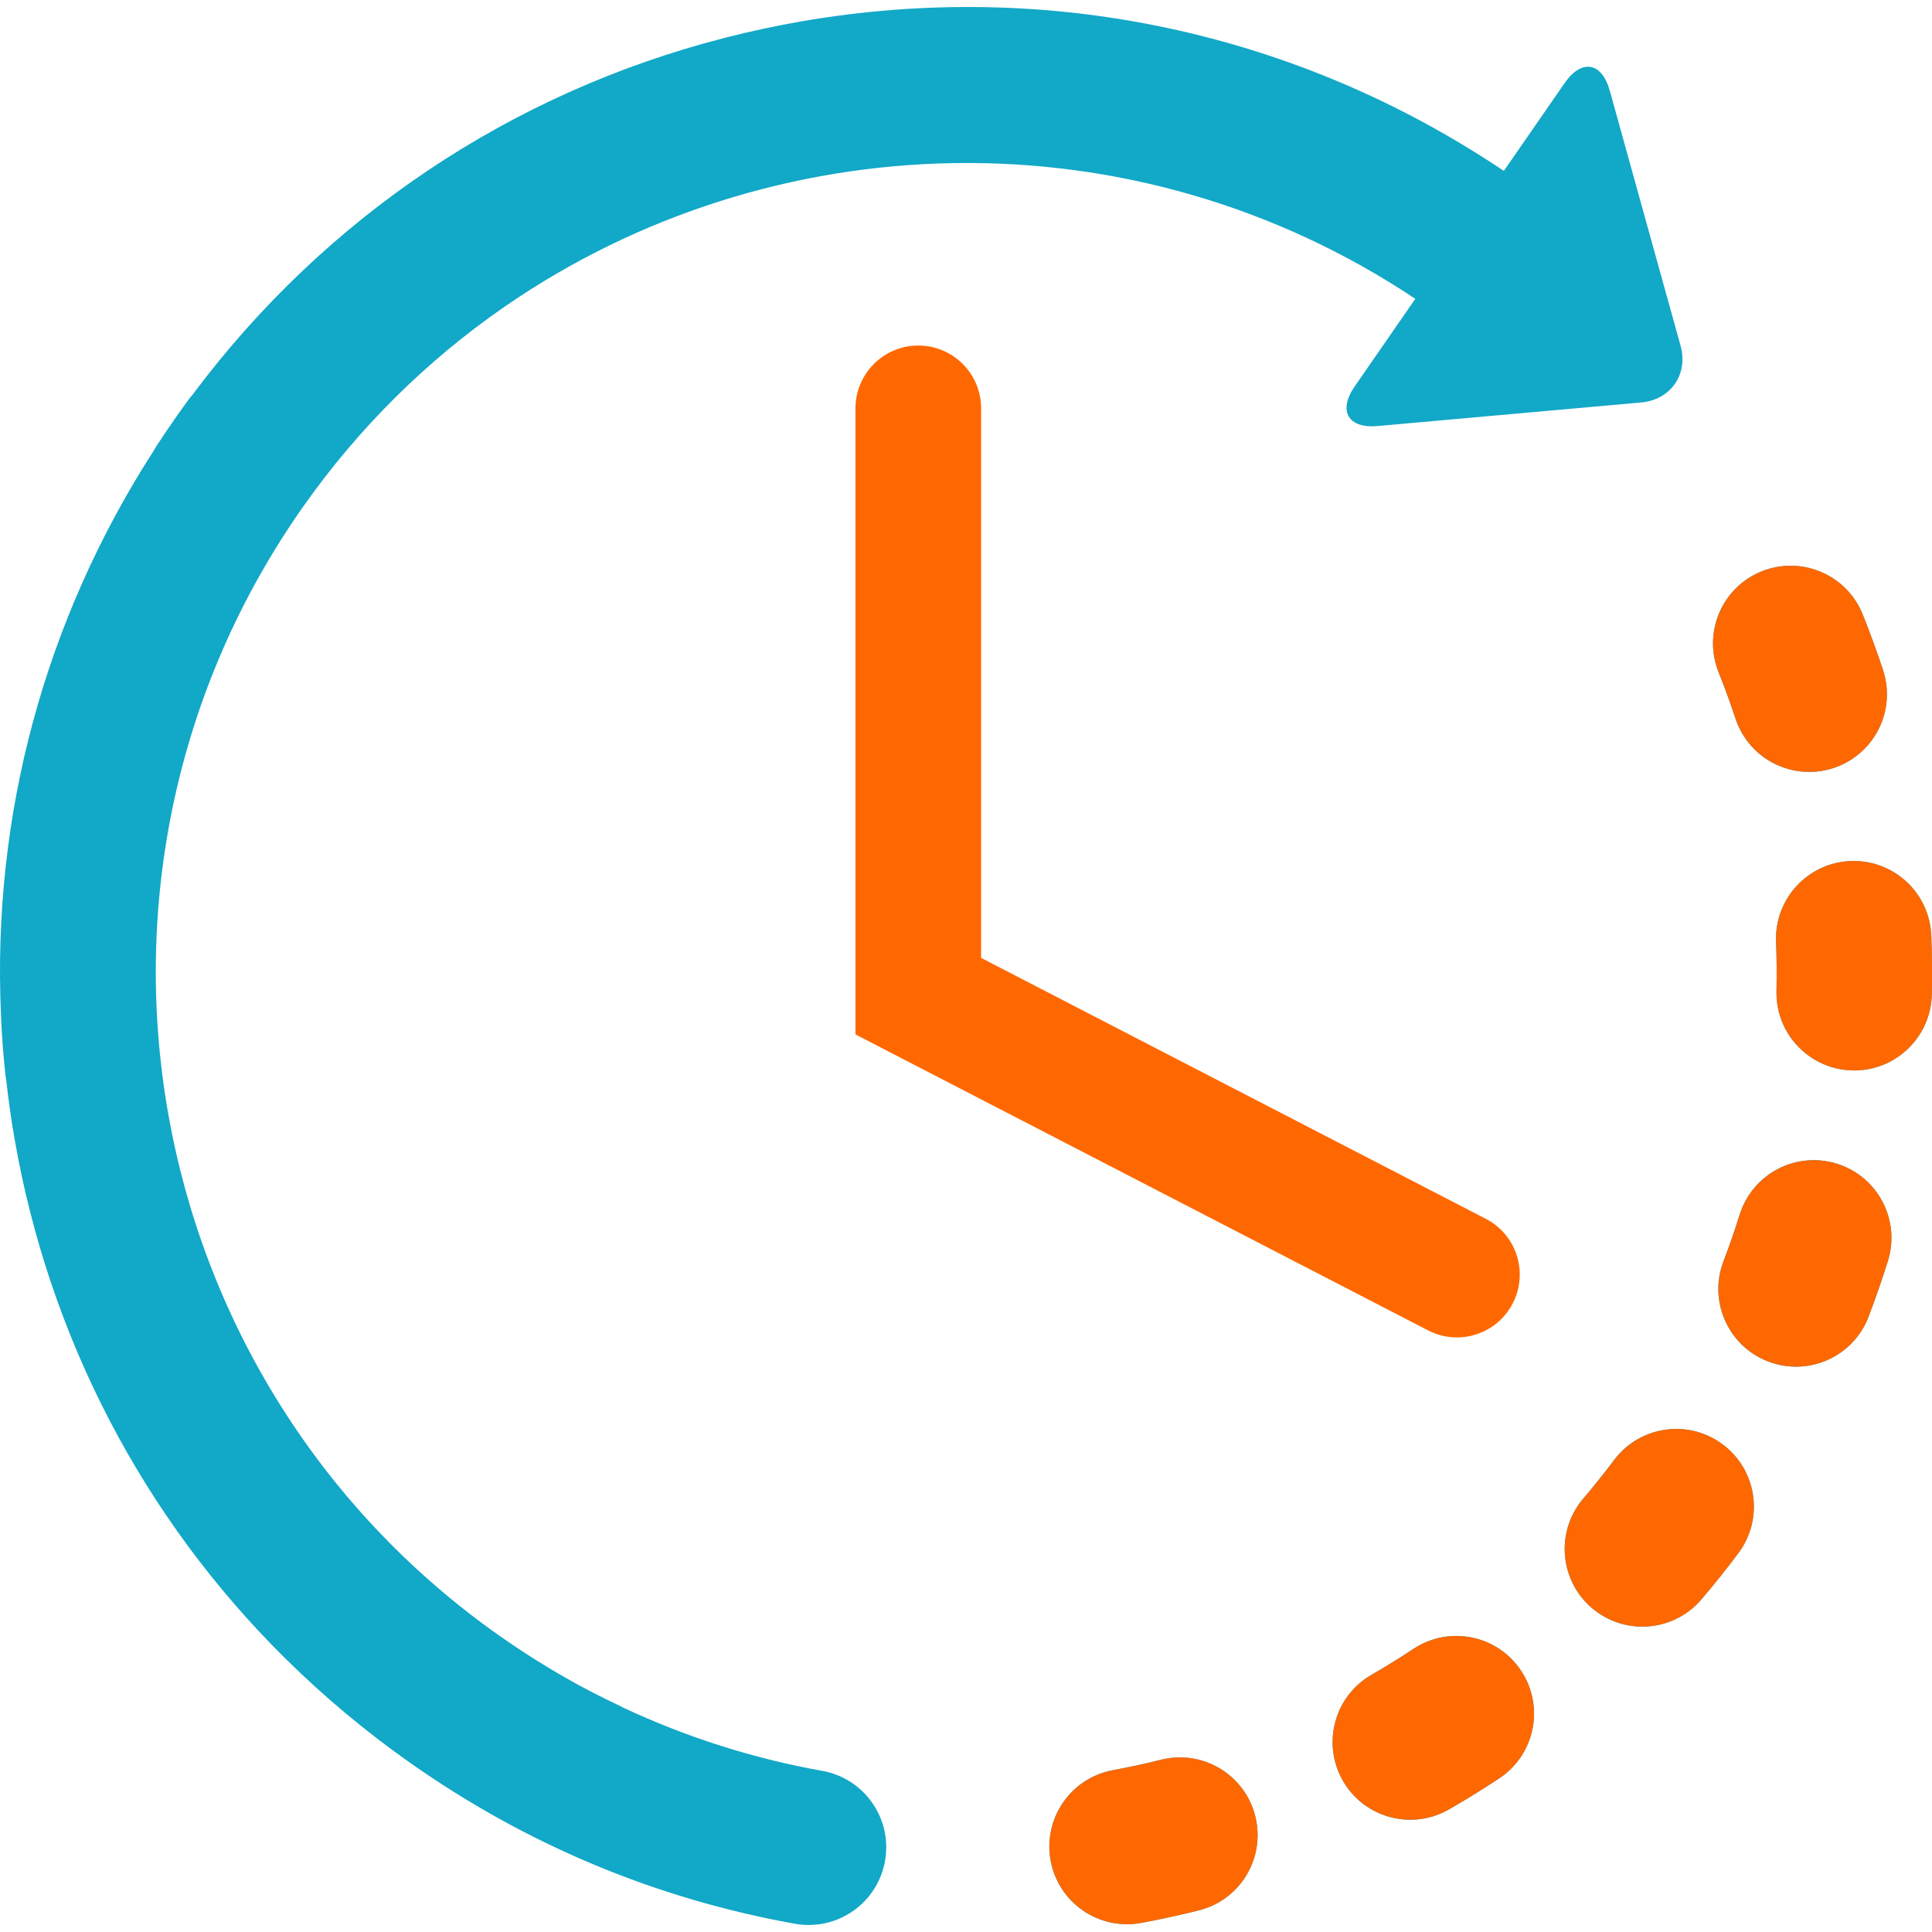
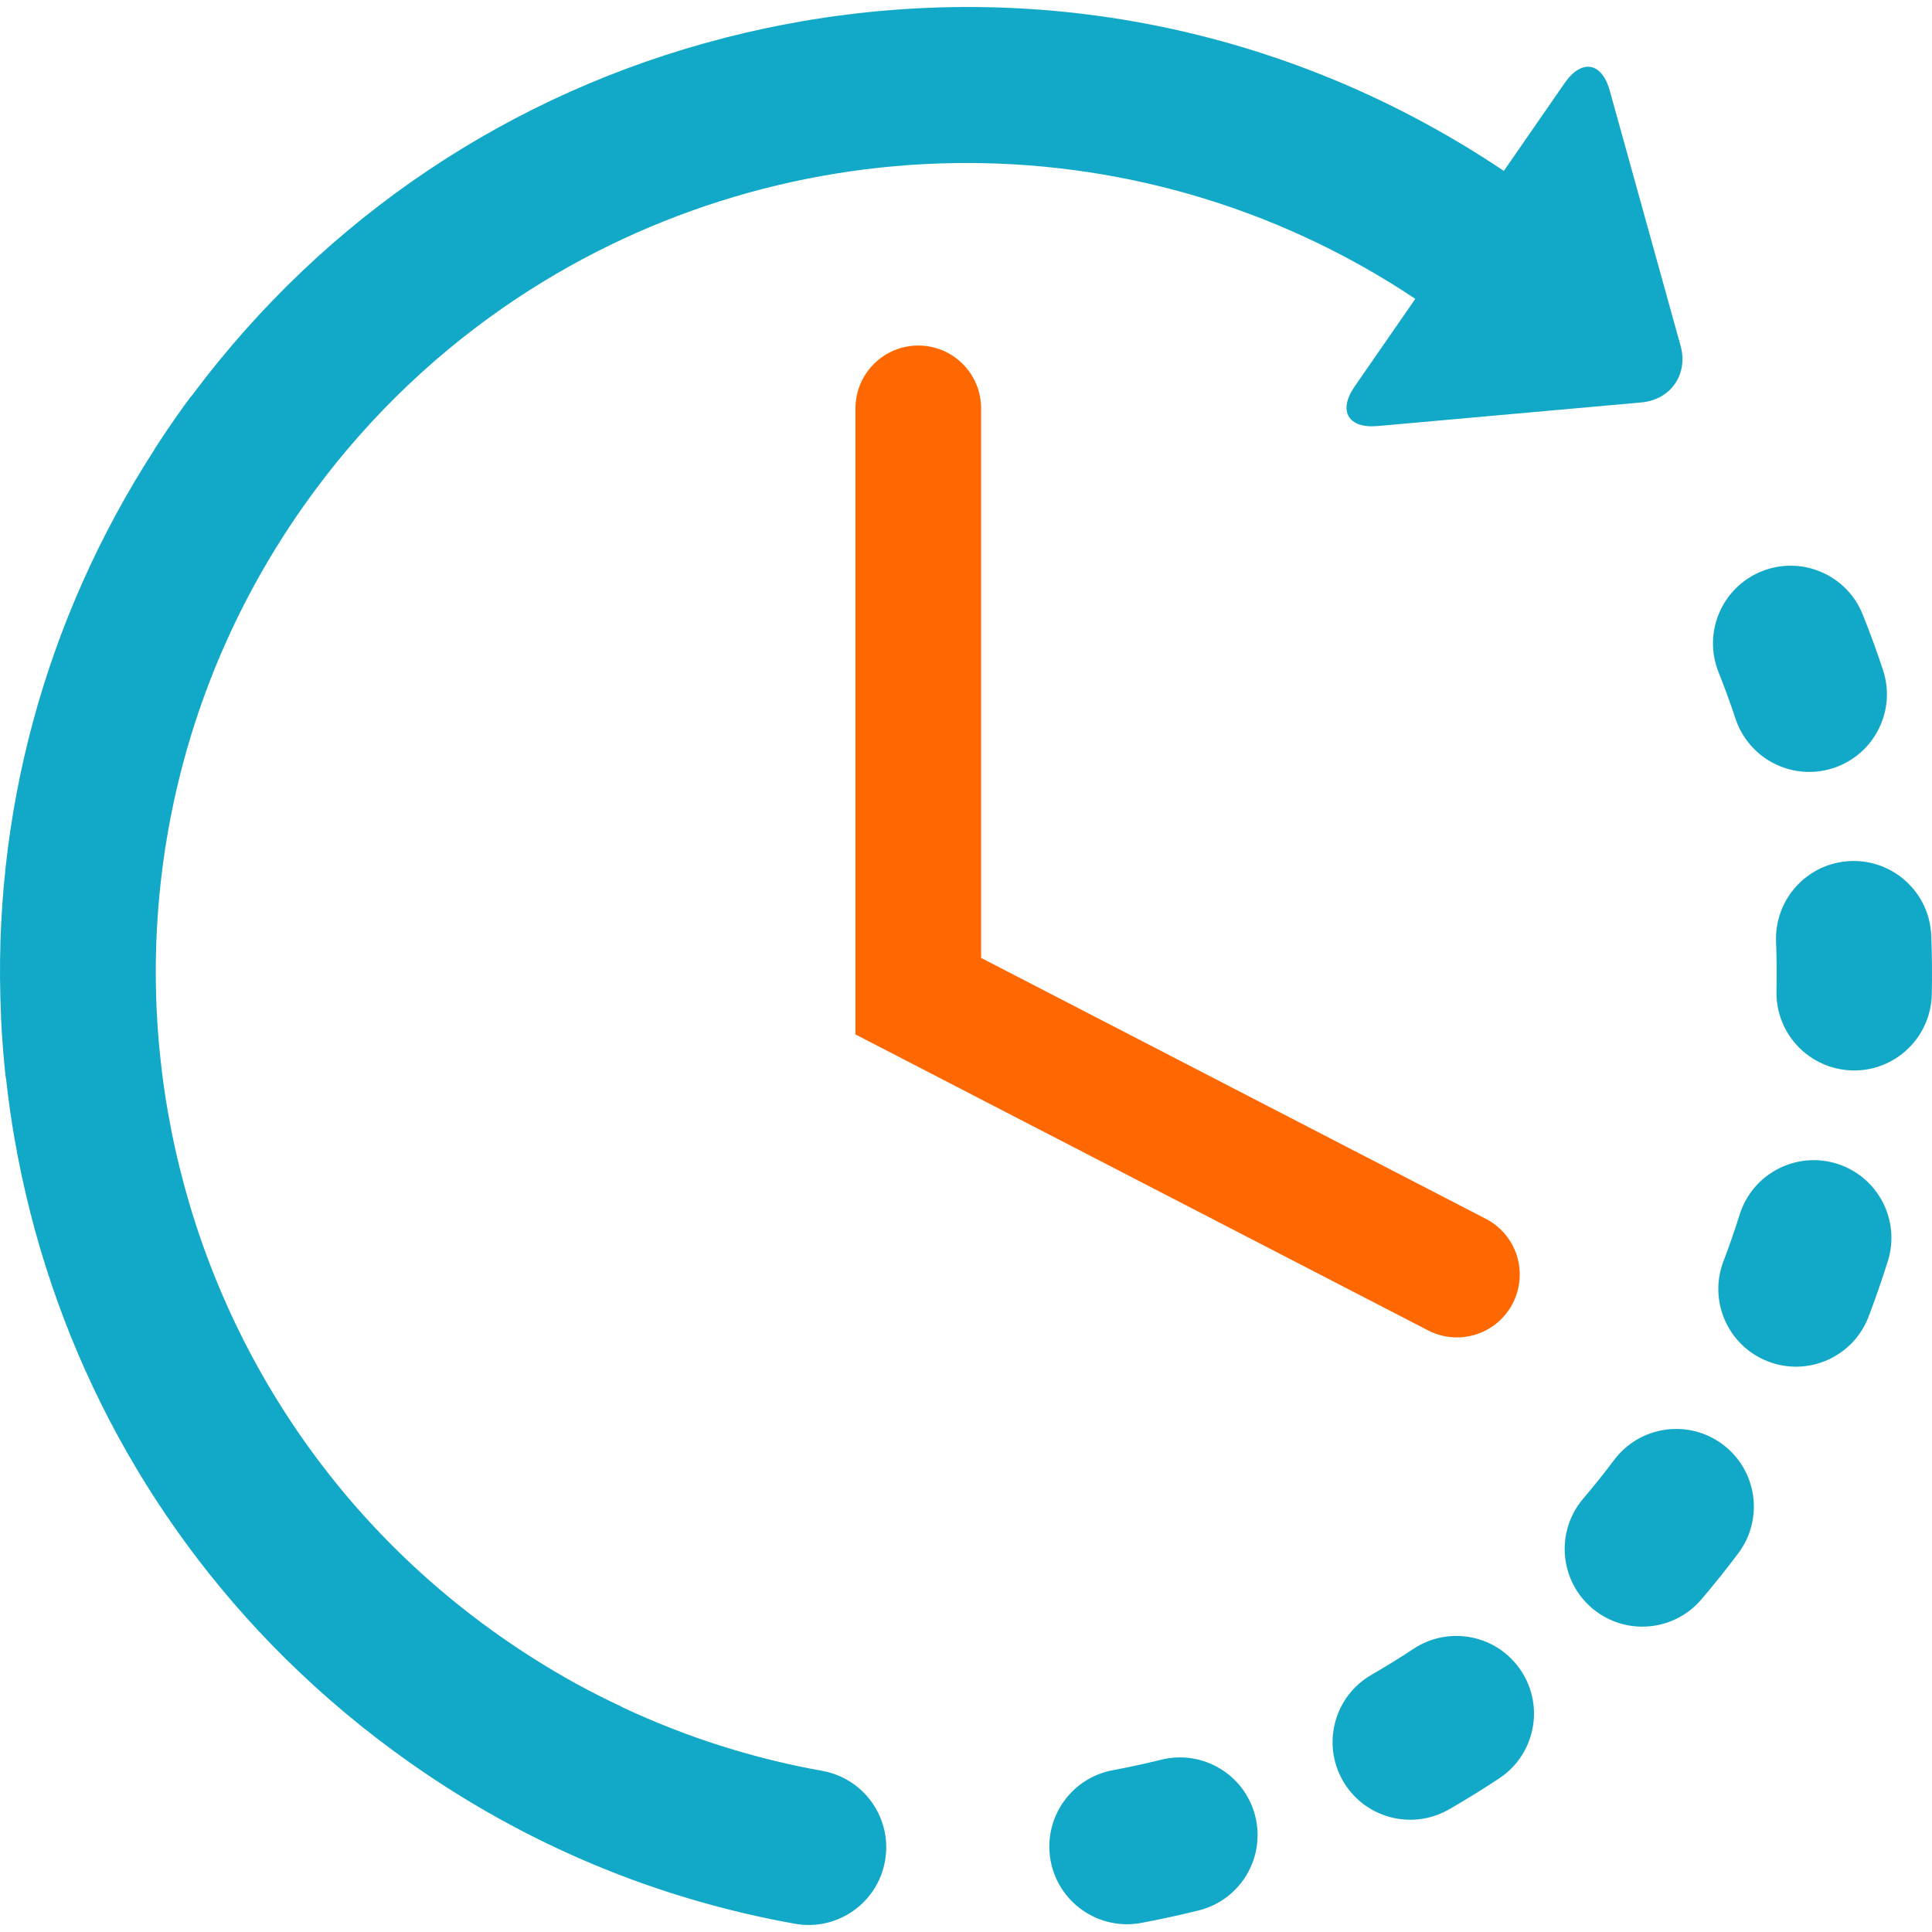
<svg xmlns="http://www.w3.org/2000/svg" width="52" height="52" viewBox="0 0 52 52" fill="none">
  <g clip-path="url(#clip0_766_2037)">
    <path d="M31.253 47.363C30.822 47.47 30.389 47.564 29.953 47.645C28.818 47.855 28.068 48.946 28.278 50.082C28.377 50.619 28.683 51.095 29.13 51.409C29.357 51.57 29.615 51.683 29.887 51.743C30.159 51.802 30.44 51.807 30.714 51.756C31.234 51.659 31.75 51.547 32.263 51.419C33.383 51.141 34.065 50.006 33.786 48.886C33.507 47.766 32.373 47.084 31.253 47.363ZM46.711 19.343C46.852 19.768 47.125 20.136 47.49 20.394C48.014 20.762 48.699 20.887 49.353 20.67C50.449 20.306 51.043 19.125 50.68 18.029C50.514 17.527 50.333 17.031 50.136 16.541C49.708 15.469 48.492 14.947 47.419 15.376C46.348 15.804 45.826 17.02 46.255 18.093C46.42 18.505 46.572 18.922 46.711 19.343ZM38.045 44.378C37.675 44.623 37.297 44.856 36.913 45.078C35.912 45.655 35.57 46.934 36.146 47.934C36.298 48.196 36.504 48.423 36.752 48.598C37.397 49.051 38.273 49.119 39.002 48.699C39.459 48.435 39.909 48.158 40.35 47.866C41.313 47.23 41.578 45.933 40.941 44.97C40.305 44.006 39.009 43.742 38.045 44.378ZM51.98 25.182C51.935 24.028 50.963 23.13 49.809 23.175C48.656 23.22 47.757 24.193 47.803 25.346C47.82 25.787 47.824 26.235 47.814 26.675C47.798 27.399 48.152 28.044 48.702 28.431C49.041 28.67 49.444 28.802 49.858 28.811C51.012 28.837 51.968 27.922 51.994 26.767C52.005 26.241 52.001 25.708 51.98 25.182ZM46.37 38.879C45.445 38.185 44.136 38.373 43.443 39.297C43.177 39.651 42.9 39.998 42.612 40.336C41.864 41.215 41.97 42.534 42.849 43.283C42.899 43.325 42.949 43.364 43.002 43.401C43.875 44.017 45.089 43.875 45.795 43.046C46.139 42.643 46.469 42.229 46.787 41.805C47.48 40.882 47.293 39.572 46.37 38.879ZM49.443 31.322C48.341 30.977 47.168 31.59 46.823 32.692C46.69 33.115 46.545 33.535 46.386 33.95C46.039 34.861 46.372 35.864 47.134 36.402C47.277 36.502 47.432 36.585 47.596 36.647C48.674 37.058 49.882 36.517 50.293 35.438C50.481 34.945 50.654 34.446 50.812 33.942C51.157 32.84 50.544 31.668 49.443 31.322ZM22.132 47.663C20.278 47.332 18.476 46.759 16.77 45.959C16.75 45.949 16.732 45.937 16.711 45.927C16.309 45.738 15.913 45.538 15.523 45.326L15.517 45.322C14.8 44.927 14.106 44.493 13.437 44.022C3.604 37.095 1.239 23.459 8.167 13.626C9.673 11.489 11.496 9.705 13.528 8.292C13.553 8.275 13.578 8.257 13.603 8.24C20.765 3.305 30.489 2.973 38.093 8.043L36.46 10.403C36.006 11.06 36.285 11.539 37.08 11.467L44.174 10.832C44.97 10.761 45.446 10.072 45.232 9.303L43.327 2.439C43.114 1.67 42.568 1.578 42.113 2.235L40.476 4.6C34.896 0.854 28.202 -0.575 21.559 0.577C20.894 0.693 20.234 0.834 19.579 1C19.574 1.001 19.566 1.002 19.566 1.002C19.541 1.008 19.516 1.017 19.491 1.023C13.762 2.495 8.764 5.836 5.198 10.603C5.168 10.639 5.137 10.674 5.108 10.712C4.989 10.873 4.872 11.035 4.757 11.199C4.568 11.468 4.384 11.74 4.205 12.016C4.183 12.049 4.166 12.082 4.146 12.116C1.203 16.677 -0.217 21.949 0.027 27.317C0.027 27.335 0.026 27.353 0.027 27.371C0.051 27.898 0.091 28.425 0.148 28.95C0.151 28.984 0.159 29.016 0.165 29.049C0.223 29.579 0.297 30.106 0.388 30.631C1.321 36.011 3.859 40.853 7.662 44.621C7.671 44.63 7.68 44.639 7.689 44.649L7.699 44.657C8.731 45.675 9.845 46.606 11.029 47.44C14.161 49.647 17.649 51.106 21.395 51.778C22.531 51.982 23.617 51.226 23.82 50.09C24.024 48.953 23.268 47.867 22.132 47.663Z" fill="#12A8C7" />
-     <path d="M31.254 47.363C30.823 47.47 30.39 47.564 29.954 47.645C28.819 47.855 28.069 48.946 28.279 50.082C28.378 50.619 28.684 51.095 29.131 51.409C29.358 51.57 29.616 51.683 29.888 51.743C30.16 51.802 30.441 51.807 30.715 51.756C31.235 51.659 31.751 51.547 32.264 51.419C33.384 51.141 34.066 50.006 33.787 48.886C33.508 47.766 32.374 47.084 31.254 47.363ZM46.712 19.343C46.852 19.768 47.126 20.136 47.491 20.394C48.015 20.762 48.7 20.887 49.354 20.67C50.45 20.306 51.044 19.125 50.681 18.029C50.515 17.527 50.334 17.031 50.137 16.541C49.709 15.469 48.493 14.947 47.42 15.376C46.349 15.804 45.827 17.02 46.256 18.093C46.421 18.505 46.573 18.922 46.712 19.343ZM38.046 44.378C37.676 44.623 37.298 44.856 36.913 45.078C35.913 45.655 35.571 46.934 36.147 47.934C36.298 48.196 36.505 48.423 36.753 48.598C37.398 49.051 38.273 49.119 39.003 48.699C39.46 48.435 39.91 48.158 40.351 47.866C41.314 47.23 41.579 45.933 40.942 44.97C40.306 44.006 39.01 43.742 38.046 44.378ZM51.981 25.182C51.935 24.028 50.964 23.13 49.81 23.175C48.657 23.22 47.758 24.193 47.803 25.346C47.821 25.787 47.825 26.235 47.815 26.675C47.799 27.399 48.153 28.044 48.703 28.431C49.042 28.67 49.444 28.802 49.859 28.811C51.013 28.837 51.969 27.922 51.995 26.767C52.006 26.241 52.002 25.708 51.981 25.182ZM46.371 38.879C45.446 38.185 44.137 38.373 43.444 39.297C43.178 39.651 42.901 39.998 42.613 40.336C41.865 41.215 41.971 42.534 42.849 43.283C42.9 43.325 42.95 43.364 43.003 43.401C43.876 44.017 45.09 43.875 45.796 43.046C46.14 42.643 46.47 42.229 46.788 41.805C47.481 40.882 47.294 39.572 46.371 38.879ZM49.444 31.322C48.342 30.977 47.169 31.59 46.824 32.692C46.691 33.115 46.545 33.535 46.387 33.95C46.04 34.861 46.373 35.864 47.135 36.402C47.278 36.502 47.433 36.585 47.596 36.647C48.675 37.058 49.883 36.517 50.294 35.438C50.482 34.945 50.655 34.446 50.813 33.942C51.158 32.84 50.545 31.668 49.444 31.322Z" fill="#FF6801" />
-     <path d="M24.717 9.3C23.783 9.3 23.025 10.058 23.025 10.991V27.842L38.437 35.808C38.676 35.932 38.942 35.997 39.212 35.997C39.824 35.997 40.415 35.664 40.715 35.082C41.144 34.252 40.82 33.232 39.99 32.804L26.407 25.782V10.991C26.407 10.058 25.651 9.3 24.717 9.3Z" fill="#FF6801" />
+     <path d="M24.717 9.3C23.783 9.3 23.025 10.058 23.025 10.991V27.842L38.437 35.808C38.676 35.932 38.942 35.997 39.212 35.997C39.824 35.997 40.415 35.664 40.715 35.082C41.144 34.252 40.82 33.232 39.99 32.804L26.407 25.782V10.991C26.407 10.058 25.651 9.3 24.717 9.3" fill="#FF6801" />
  </g>
  <defs>
    <clipPath id="clip0_766_2037">
      <rect width="52" height="52" fill="white" />
    </clipPath>
  </defs>
</svg>